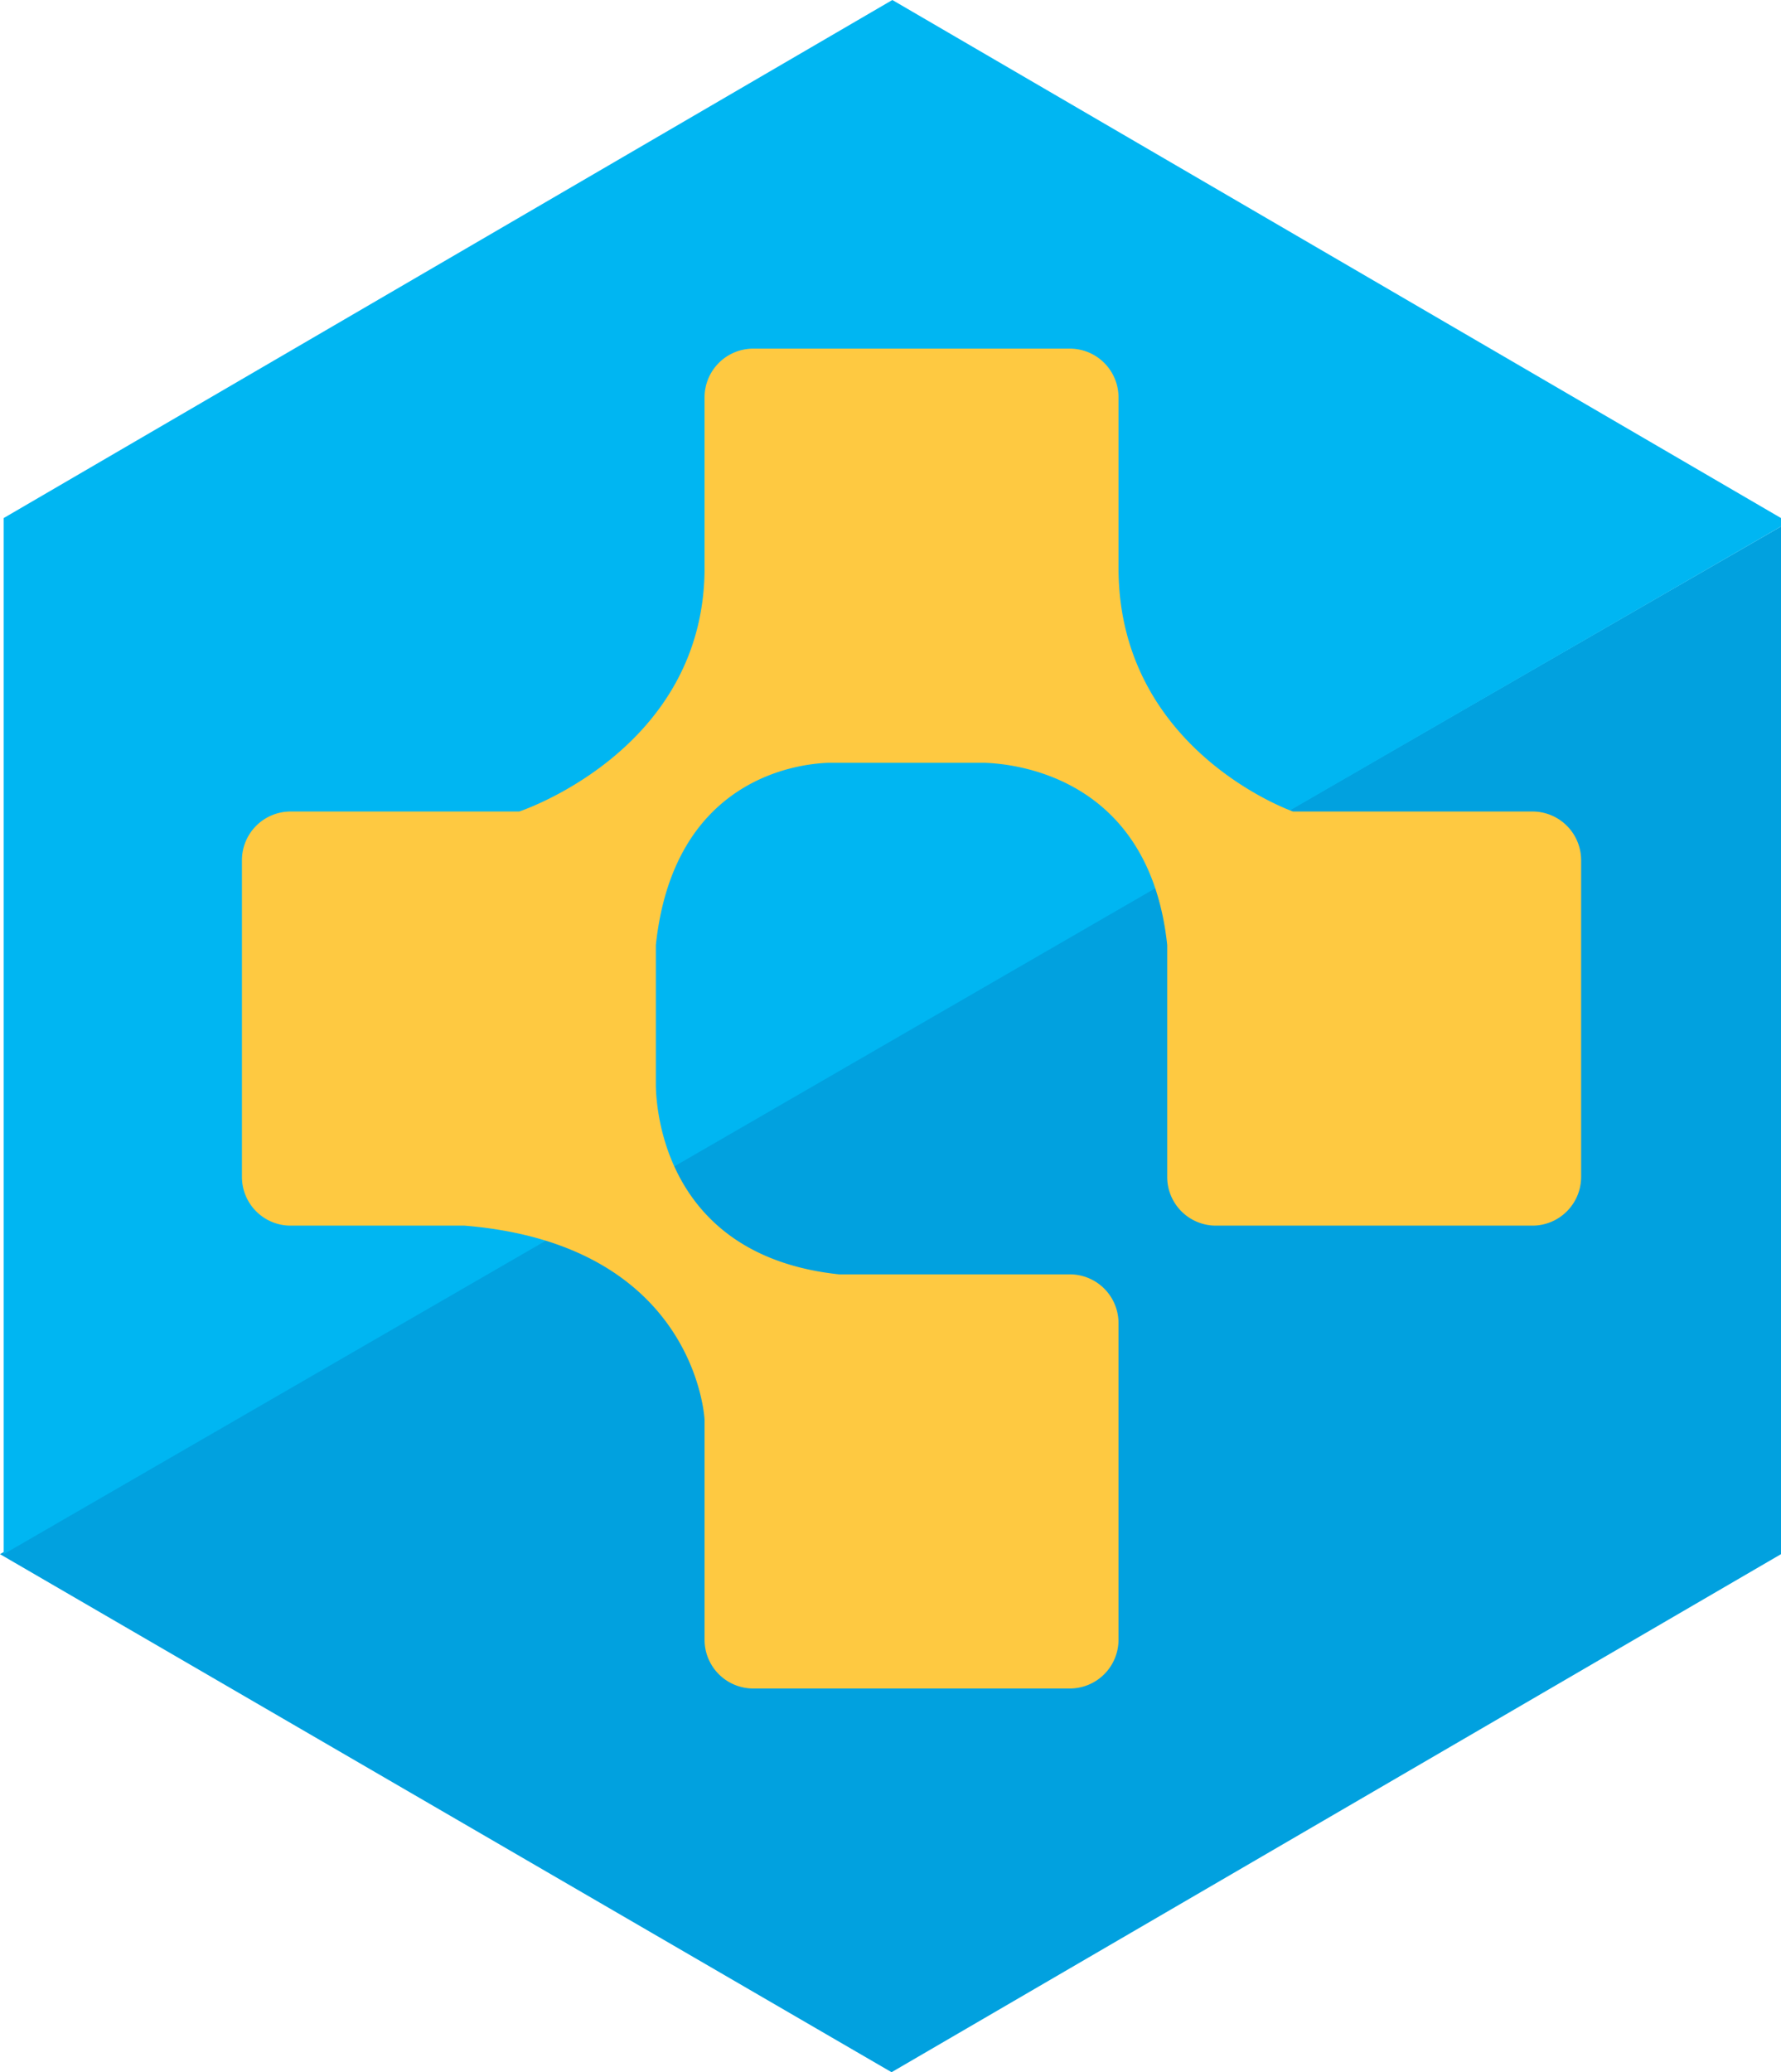
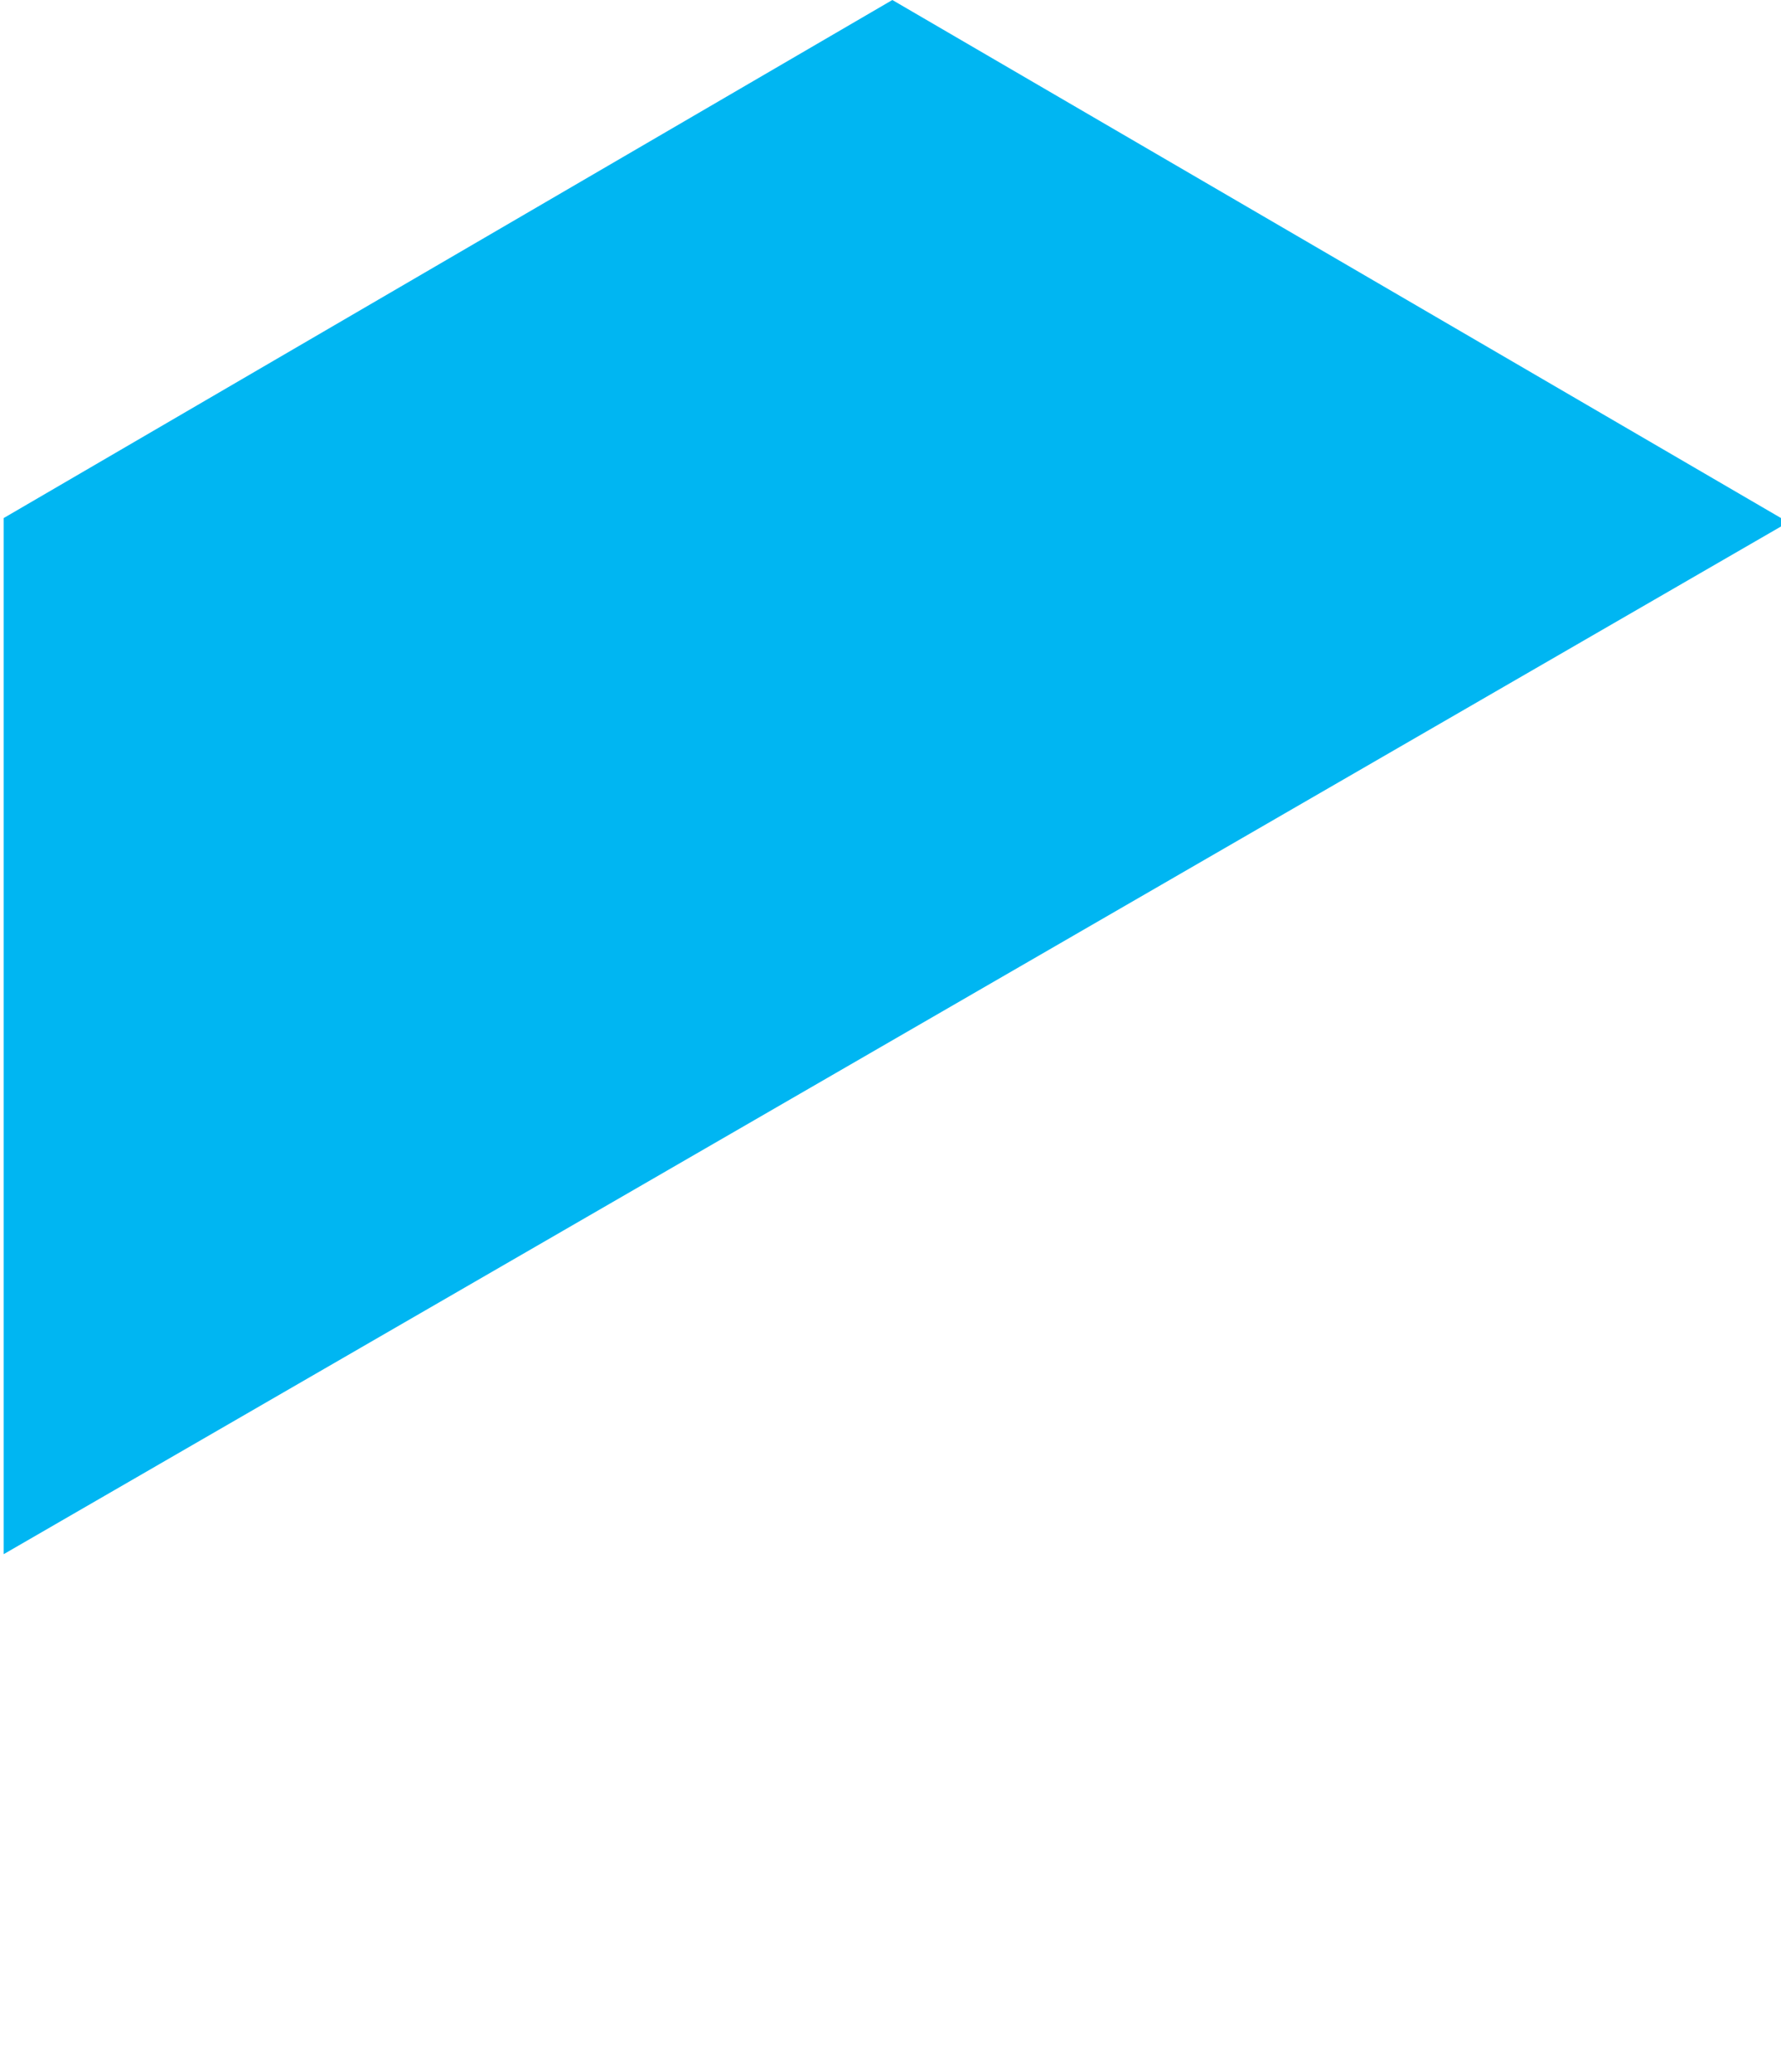
<svg xmlns="http://www.w3.org/2000/svg" width="104.217" height="121.196" viewBox="0 0 104.217 121.196">
-   <path fill="#01a1df" d="M0 90.897l52.171 30.299 52.046-30.299V30.792z" />
  <path fill="#00b6f2" d="M104.217 30.299L52.217 0l-52 30.299v60.598l104-60.105z" />
-   <path d="M89.672 47.462h-14.01S65.451 43.9 65.451 33.213V23.24a2.85 2.85 0 0 0-2.851-2.85H44.078a2.85 2.85 0 0 0-2.85 2.85v9.973c0 10.687-10.846 14.249-10.846 14.249H17.007a2.85 2.85 0 0 0-2.85 2.849v18.523a2.849 2.849 0 0 0 2.85 2.849h10.182c13.594 1.114 14.039 11.354 14.039 11.354v12.868a2.85 2.85 0 0 0 2.85 2.849H62.6a2.85 2.85 0 0 0 2.851-2.849V77.382a2.85 2.85 0 0 0-2.851-2.85H49.095c-9.978-1.062-10.68-9.281-10.717-11.013v-8.247c1.043-9.791 8.354-10.607 10.134-10.66h9.059c1.925.056 9.688.888 10.729 10.654v13.568a2.848 2.848 0 0 0 2.849 2.849h18.522a2.85 2.85 0 0 0 2.85-2.849V50.311a2.848 2.848 0 0 0-2.849-2.849z" fill="#fec941" />
</svg>